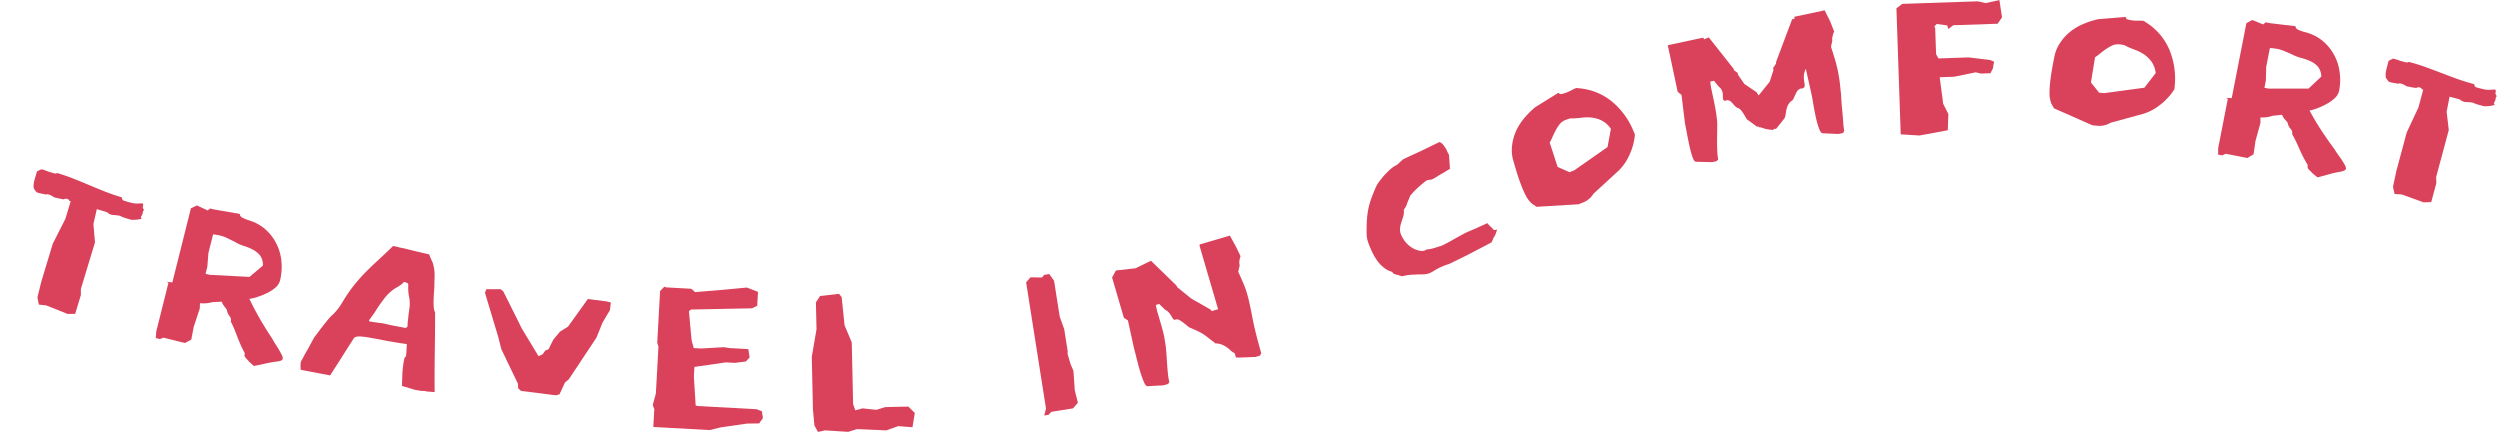
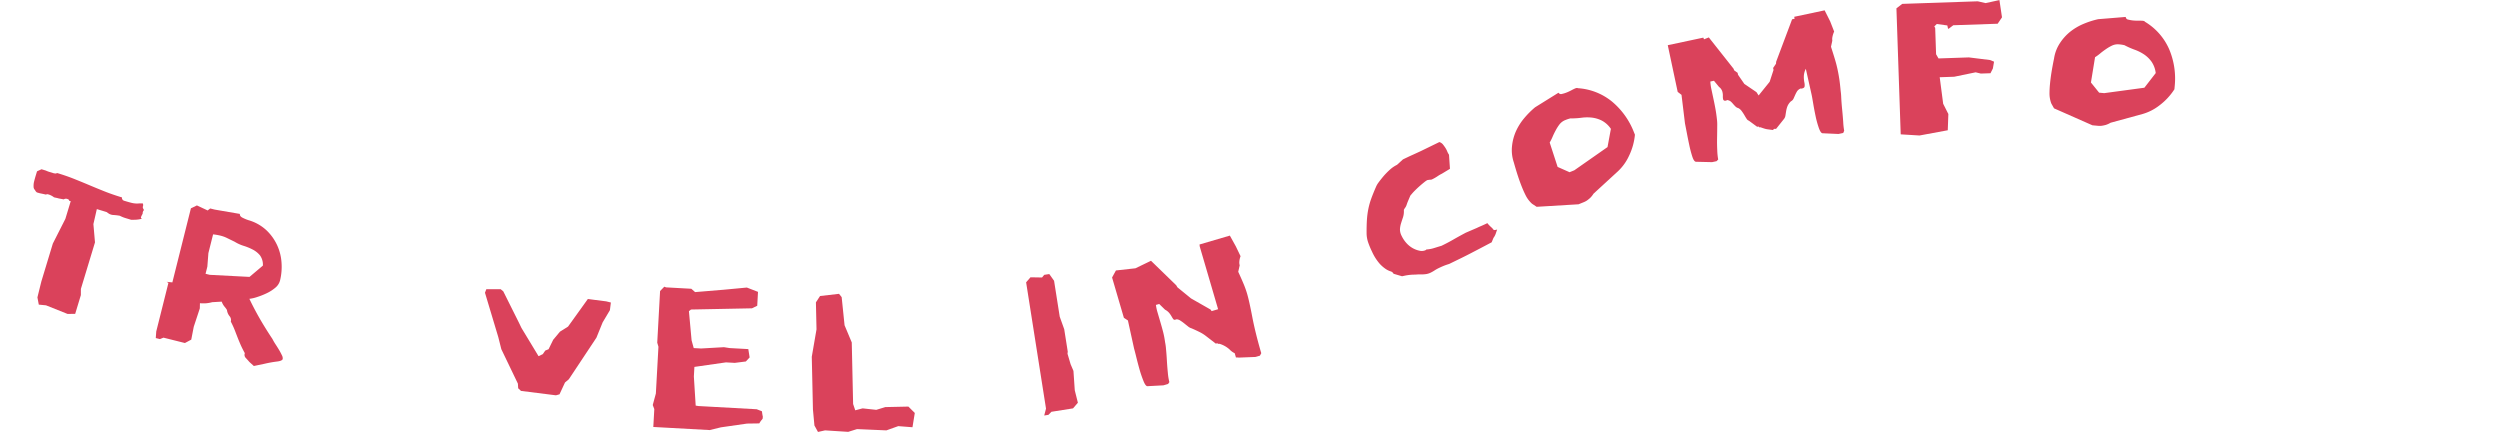
<svg xmlns="http://www.w3.org/2000/svg" width="140.773" height="24.378" viewBox="0 0 140.773 24.378">
  <g transform="translate(-2268.509 -3770.711)">
    <path d="M2.944-5.856v1.04L2.672-3.28v2.24l.048.912L2.912.24l.4-.08,1.3.112L5.024.144V-.96l-.1-.336V-4.032l-.384-.96L4.48-5.856h.576l.144.048a.561.561,0,0,0,.16.016A.56.56,0,0,0,5.5-5.816a2.969,2.969,0,0,1,.328-.056,1.84,1.84,0,0,0,.328.032H6.5q.064-.016.232-.072a1.569,1.569,0,0,0,.344-.168.177.177,0,0,1-.056-.008Q6.992-6.1,6.992-6.16a.674.674,0,0,1,.016-.112.674.674,0,0,0,.016-.112q-.016,0-.016-.08a.2.2,0,0,1,.032-.112q-.128-.1-.12-.176a.219.219,0,0,0-.056-.16,1.661,1.661,0,0,0-.208.064,1.367,1.367,0,0,1-.176.056,1.281,1.281,0,0,1-.232.032q-.136.008-.376.008a.4.4,0,0,1-.144-.016L5.68-6.816a.109.109,0,0,1-.032-.08q-.576,0-1.04-.04t-.92-.088q-.456-.048-.92-.088T1.76-7.152L1.68-7.1l-.1.016H1.328A1.582,1.582,0,0,1,1.1-7.1H.848l-.112.1L.68-6.952l-.04.04v.24q0,.16.008.336a1,1,0,0,0,.056.3.254.254,0,0,0,.128.16A.6.6,0,0,0,.9-5.816a.28.28,0,0,0,.08.04q.16,0,.232-.008t.3-.024q.016-.048.128-.048a.856.856,0,0,1,.208.024.743.743,0,0,1,.128.04A1.234,1.234,0,0,0,2.1-5.8a1.378,1.378,0,0,1,.152-.008l.288-.032a.213.213,0,0,1,.176-.08q.128,0,.128.064Z" transform="matrix(0.957, 0.29, -0.29, 0.957, 2267.976, 3786.79)" fill="#da425b" />
    <path d="M6.416-3.216a2.086,2.086,0,0,0,.392-.2,4.173,4.173,0,0,0,.48-.344,2.205,2.205,0,0,0,.392-.416.788.788,0,0,0,.16-.464,3.243,3.243,0,0,0-.16-.984,2.779,2.779,0,0,0-.48-.9A2.741,2.741,0,0,0,6.4-7.2a2.492,2.492,0,0,0-1.12-.3,2.423,2.423,0,0,1-.36-.056q-.168-.04-.184-.168L3.3-7.616H3.04l-.112.144L2.272-7.6l-.288.24v4.3l-.32.048.112.032V-.16L1.84.208h.24L2.256.08H3.5l.3-.272L3.76-.928l.08-1.088L3.776-2.3a2.23,2.23,0,0,0,.336-.08,2,2,0,0,0,.32-.144l.512-.16a.924.924,0,0,0,.216.232,1.329,1.329,0,0,1,.184.152.673.673,0,0,0,.224.3.328.328,0,0,1,.144.28,5.242,5.242,0,0,1,.352.44q.128.184.248.352t.256.344q.136.176.344.4a.247.247,0,0,0,.12.248q.136.088.248.168l.3.16.56-.272A6.624,6.624,0,0,1,8.76-.16q.3-.112.3-.224a.354.354,0,0,0-.1-.2A3.151,3.151,0,0,0,8.728-.84Q8.592-.976,8.456-1.1a3.15,3.15,0,0,1-.232-.24q-.528-.48-.968-.936T6.416-3.216ZM3.552-6.24q.112-.016.224-.024t.208-.008a1.765,1.765,0,0,1,.376.04l.472.1a2.232,2.232,0,0,0,.544.1,3.059,3.059,0,0,1,.552.08,1.317,1.317,0,0,1,.472.216.9.9,0,0,1,.3.52l-.576.8L3.92-3.984H3.68V-4.4l-.128-.752Z" transform="matrix(0.97, 0.243, -0.243, 0.97, 2275.546, 3789.098)" fill="#da425b" />
-     <path d="M8.256-.176q-.128-.64-.224-1.16T7.848-2.352l-.184-1.04q-.1-.544-.224-1.2a.718.718,0,0,1-.128-.272,3.727,3.727,0,0,1-.08-.368q-.032-.192-.056-.392t-.04-.328l-.112-.672a2.153,2.153,0,0,0-.256-.72q-.048-.064-.152-.216T6.5-7.744q-.208,0-.368-.008l-.32-.016L5.48-7.784q-.168-.008-.392-.024H4.84a1.12,1.12,0,0,1-.184-.016h-.24q-.336.48-.64.888T3.2-6.128a9.495,9.495,0,0,0-.52.864,8.562,8.562,0,0,0-.472,1.072,3.283,3.283,0,0,1-.392.784,2.247,2.247,0,0,0-.264.416q-.176.32-.28.536t-.264.536l-.24.752Q.7-.992.648-.816t-.12.384Q.544-.288.56-.2T.608,0H2.3q.128-.336.24-.608t.216-.536q.1-.264.216-.552t.256-.64a.508.508,0,0,1,.28-.128A3.021,3.021,0,0,1,3.92-2.5q.224-.008.472-.008h.456q.336,0,.68-.008t.68-.024q.032.208.056.4t.024.256q0,.064-.032.08t-.032.16a5.308,5.308,0,0,0,.048.76q.048.328.112.712l.5.048q.1.016.208.024T7.36-.1A1.116,1.116,0,0,0,7.608-.12a.51.51,0,0,1,.2-.008ZM6.064-3.52l-.08.1H5.3q-.192,0-.376-.008t-.3-.008q-.4.032-.736.032a.033.033,0,0,0-.008-.024.033.033,0,0,1-.008-.024v-.016l.224-.48a8.206,8.206,0,0,1,.384-.872,2.406,2.406,0,0,1,.528-.712q.1-.08.2-.176a.952.952,0,0,0,.184-.24.689.689,0,0,1,.112.008.491.491,0,0,0,.064.008h.048v.016q0,.032.048.048a2.568,2.568,0,0,0,.16.656,2.059,2.059,0,0,1,.144.528L6-4.112q.016.144.024.28A2.633,2.633,0,0,0,6.064-3.52Z" transform="matrix(0.982, 0.187, -0.187, 0.982, 2284.844, 3791.42)" fill="#da425b" />
    <path d="M7.84-6.064V-6.5l-.272-.032H6.528l-.912,1.68L5.2-4.512l-.32.5-.192.56-.176.1L4.4-3.136l-.224.144L3.024-4.448,2.848-4.72l-1.1-1.648-.16-.1-.8.1L.736-6.16,1.792-3.776l.256.656L3.216-1.312l.048.256.176.128H5.424l.192-.08.224-.7.192-.208L7.28-4.432l.24-.9Z" transform="matrix(0.992, 0.125, -0.125, 0.992, 2294.317, 3793.213)" fill="#da425b" />
    <path d="M7.76-.928l-.3-.1H4.176l-.16-.016L3.824-2.672v-.544l1.76-.352h.5L6.7-3.68,6.9-3.92l-.1-.464H5.744l-.32-.032-1.28.144H3.728L3.584-4.7l-.24-1.632.112-.1L6.88-6.688l.288-.16v-.784l-.64-.208-1.28.192-1.616.224L3.408-7.6H1.984l-.1-.032-.224.256v2.912l.08.224V-1.6L1.6-.944l.1.224V.288H4.88L5.5.1,6.96-.192,7.648-.24a1.226,1.226,0,0,1,.12-.2.276.276,0,0,0,.056-.088V-.64a1.237,1.237,0,0,1-.032-.12Q7.776-.832,7.76-.928Z" transform="translate(2303.615 3794.372) rotate(3.149)" fill="#da425b" />
    <path d="M7.3-.72l-.352-.368h-1.3l-.512.144-.768-.1-.416.1L3.84-1.3V-4.768l-.384-.976L3.328-7.328,3.184-7.52l-1.072.1-.24.352v1.52l-.3,1.536V-1.04l.064.9.192.368.4-.08,1.3.112.5-.144L5.68.224,6.352,0l.8.08Z" transform="matrix(1, -0.022, 0.022, 1, 2312.736, 3794.846)" fill="#da425b" />
    <path transform="translate(2320.731 3794.605) rotate(-5.181)" fill="#da425b" />
    <path d="M3.808-2.016l-.1-.4-.08-.608.032-.112v-1.28L3.52-5.152V-7.2l-.208-.416H3.024l-.144.128L2.24-7.6l-.288.24v7.2l-.16.368h.24L2.224.064H3.456l.32-.272-.064-.72Z" transform="translate(2325.506 3794.181) rotate(-8.95)" fill="#da425b" />
    <path d="M6.032-1.648h.08a.014.014,0,0,0,.016.016q.016.016.024.016t.024.032h.048a1.5,1.5,0,0,1,.456.464A.917.917,0,0,0,6.9-.832v.256q0-.016.16.048L7.968-.3h.256l.112-.112q0-1.184.088-2.1t.088-1.336a5.289,5.289,0,0,0-.032-.568q-.032-.3-.1-.76L8.56-5.5a1.165,1.165,0,0,1,.016-.136,1.07,1.07,0,0,1,.176-.344l-.1-.608L8.5-7.264H6.72L6.7-7.152v3.68H6.32l-.032-.1-.88-.912L4.848-5.3l-.032-.128L3.84-7.152l-.96.16L1.792-7.184l-.32.32V-4.5l.176.208L1.536-2.672q0,.144-.016.5T1.5-1.44a6.4,6.4,0,0,0,.032.68q.032.3.128.328l.88.208h.272l.1-.08a3.109,3.109,0,0,1,.064-.52q.064-.344.144-.688t.136-.64a2.808,2.808,0,0,0,.056-.376A4.968,4.968,0,0,0,3.368-3.1q.008-.256.008-.5v-.712a2.5,2.5,0,0,1,.032-.376H3.6l.224.4A.765.765,0,0,1,4-4.04a1.541,1.541,0,0,1,.072.224,1.374,1.374,0,0,0,.048.168.1.1,0,0,0,.1.064H4.3a.423.423,0,0,1,.184.136q.088.1.168.216t.152.216a.513.513,0,0,0,.152.152q.176.144.368.32a2.108,2.108,0,0,1,.3.336Z" transform="translate(2331.646 3793.338) rotate(-16.326)" fill="#da425b" />
    <path transform="matrix(0.914, -0.406, 0.406, 0.914, 2341.88, 3790.058)" fill="#da425b" />
    <path d="M7.872-1.312q-.08-.192-.1-.272A.466.466,0,0,1,7.744-1.7q-.224,0-.376-.008t-.28-.008l-.672-.032q-.464.016-.8.04t-.752.024q-.192-.032-.3-.048t-.2-.032a1.548,1.548,0,0,1-.168-.04A1.856,1.856,0,0,1,4-1.872a.065.065,0,0,1-.048.016.521.521,0,0,1-.312-.112,1.311,1.311,0,0,1-.28-.288,1.386,1.386,0,0,1-.2-.408,1.693,1.693,0,0,1-.072-.5.791.791,0,0,1,.08-.384,1.371,1.371,0,0,1,.2-.272q.12-.128.248-.256a1.112,1.112,0,0,0,.224-.352.752.752,0,0,1,.16-.1l.08-.064.064-.064Q4.208-4.72,4.3-4.8t.176-.152a.275.275,0,0,1,.12-.072,2.5,2.5,0,0,1,.28-.112q.184-.064.36-.112t.32-.08A1.1,1.1,0,0,1,5.76-5.36a1.512,1.512,0,0,1,.168.056A.261.261,0,0,0,6-5.28,2.342,2.342,0,0,0,6.36-5.3a1.9,1.9,0,0,1,.3-.024l.528-.048.3-.736a.94.94,0,0,1-.008-.216,1.205,1.205,0,0,0-.008-.24q-.016-.12-.04-.224a.42.42,0,0,0-.12-.2H6.16Q5.9-6.992,5.64-7t-.6-.008l-.432.128a1.745,1.745,0,0,0-.488.072,4.1,4.1,0,0,0-.472.168q-.224.1-.4.192a1.156,1.156,0,0,0-.224.144q-.32.272-.544.488a4.092,4.092,0,0,0-.408.456,4.622,4.622,0,0,0-.344.52q-.16.28-.352.68a1.655,1.655,0,0,0-.144.5A4.588,4.588,0,0,0,1.2-3.1a2.768,2.768,0,0,0,.088.792,1.9,1.9,0,0,0,.184.432,1.132,1.132,0,0,0,.184.232.251.251,0,0,1,.088.192l.368.336.192.048a3.032,3.032,0,0,1,.408.144q.136.064.232.1a1.951,1.951,0,0,1,.184.088,1.861,1.861,0,0,0,.28.112,1.192,1.192,0,0,0,.12.024.85.85,0,0,0,.12.008A1.875,1.875,0,0,0,3.9-.608a2.146,2.146,0,0,1,.28-.016q.128,0,.272.008t.352.04h.752q.3,0,.584-.008L6.728-.6q.312-.008.76-.024l.16-.144a.563.563,0,0,1,.12-.08,1.087,1.087,0,0,0,.2-.176l.112-.112a.85.85,0,0,1-.112-.024Q7.872-1.184,7.872-1.312Z" transform="translate(2346.046 3788.195) rotate(-25.978)" fill="#da425b" />
    <path d="M1.472-4.128q-.048.432-.072.784t-.024.7q0,.272.024.528a1.59,1.59,0,0,0,.152.528l.176.256,2.24.752h.3A1,1,0,0,0,4.488-.6,1.942,1.942,0,0,0,4.7-.664a1.217,1.217,0,0,0,.272-.152L6.72-1.472a2.784,2.784,0,0,0,.9-.568,3.493,3.493,0,0,0,.76-.984v-.144a4.241,4.241,0,0,0-.5-2.072,3.377,3.377,0,0,0-1.5-1.416Q6.352-6.7,6.24-6.7q-.08,0-.232.016a2.689,2.689,0,0,1-.28.016,1.706,1.706,0,0,1-.3-.024.16.16,0,0,1-.152-.136L3.744-6.56a4.829,4.829,0,0,0-.792.336,3.188,3.188,0,0,0-.7.5,2.756,2.756,0,0,0-.528.7A2.154,2.154,0,0,0,1.472-4.128Zm3.9-1.1a4.557,4.557,0,0,0,.576.192,2.429,2.429,0,0,1,.552.216,1.686,1.686,0,0,1,.448.36,1.42,1.42,0,0,1,.3.624l-.56.88-2.224.512H4.176l-.512-.528.1-1.44a2.492,2.492,0,0,0,.264-.232q.136-.136.3-.272a2.417,2.417,0,0,1,.336-.24.771.771,0,0,1,.4-.1A1.8,1.8,0,0,1,5.376-5.232Z" transform="translate(2353.933 3784.238) rotate(-21.993)" fill="#da425b" />
    <path d="M6.352-1.28V-1.3q.016,0,.048-.032a.243.243,0,0,1,.072.008.132.132,0,0,0,.04.008h.016l.544-.448a.389.389,0,0,0,.12-.168L7.28-2.16a1.434,1.434,0,0,1,.128-.256.8.8,0,0,1,.256-.24.319.319,0,0,0,.176-.12l.128-.176a2.088,2.088,0,0,1,.144-.176.427.427,0,0,1,.24-.12.127.127,0,0,0,.08.016q.128,0,.16-.088a.664.664,0,0,0,.032-.224,1.648,1.648,0,0,1,.04-.328,1,1,0,0,1,.2-.4l.016,1.5q0,.144-.016.5t-.016.736a5.176,5.176,0,0,0,.04.672q.04.3.136.336L9.9-.3h.272l.08-.112A3.9,3.9,0,0,1,10.3-.9q.048-.336.088-.7t.088-.664a3.448,3.448,0,0,0,.048-.384q.048-.4.064-.672t.016-.544q0-.272-.024-.568t-.072-.76l.144-.32a.8.8,0,0,1,.024-.136,1.3,1.3,0,0,1,.184-.344l-.1-.608-.176-.672H8.832v.112H8.688L7.312-5.008,7.28-4.9,7.072-4.7v.112l-.352.608-.768.624-.08-.208L5.3-4.16l-.24-.576v-.112L4.9-5.024l-.016-.1L3.888-7.136,3.6-7.088l-.016-.1H1.536V-4.5l.176.208L1.568-2.672q0,.144-.008.5t-.008.728a6.4,6.4,0,0,0,.032.68q.032.3.144.328l.88.208h.256L2.976-.3a3.534,3.534,0,0,1,.056-.52q.056-.344.136-.688t.144-.64a2.48,2.48,0,0,0,.064-.376q.032-.32.04-.576t.008-.5v-.712a2.494,2.494,0,0,1,.032-.376h.208l.208.4A.49.49,0,0,1,4-3.952a.856.856,0,0,1-.024.208.684.684,0,0,0-.024.16.113.113,0,0,0,.128.128.127.127,0,0,0,.08-.016.409.409,0,0,1,.184.12,1.182,1.182,0,0,1,.1.16q.048.088.1.168a.339.339,0,0,0,.144.128.555.555,0,0,1,.152.208,2.5,2.5,0,0,1,.1.256q.04.128.08.224a.236.236,0,0,0,.1.128l.384.432h.08q.032.064.032.048t.016.016H5.68q.128.08.216.128a1.129,1.129,0,0,0,.184.08Z" transform="translate(2362.411 3780.606) rotate(-11.995)" fill="#da425b" />
    <path d="M7.3-7.328l-.784.144L6.08-7.3H1.824l-.336.24v7.1l1.056.1,1.6-.24.064-.912L3.936-1.6,3.792-3.1h.816l1.216-.208.288.08h.544L6.8-3.488l.08-.384-.224-.1L5.472-4.16H3.76L3.632-4.4V-5.888l-.048-.08L3.728-6.1,4.32-6l.032.176.032.016L4.656-6h2.5l.256-.352Z" transform="translate(2374.048 3778.287) rotate(-1.947)" fill="#da425b" />
    <path d="M1.472-4.128q-.048.432-.072.784t-.024.7q0,.272.024.528a1.59,1.59,0,0,0,.152.528l.176.256,2.24.752h.3A1,1,0,0,0,4.488-.6,1.942,1.942,0,0,0,4.7-.664a1.217,1.217,0,0,0,.272-.152L6.72-1.472a2.784,2.784,0,0,0,.9-.568,3.493,3.493,0,0,0,.76-.984v-.144a4.241,4.241,0,0,0-.5-2.072,3.377,3.377,0,0,0-1.5-1.416Q6.352-6.7,6.24-6.7q-.08,0-.232.016a2.689,2.689,0,0,1-.28.016,1.706,1.706,0,0,1-.3-.024.16.16,0,0,1-.152-.136L3.744-6.56a4.829,4.829,0,0,0-.792.336,3.188,3.188,0,0,0-.7.5,2.756,2.756,0,0,0-.528.7A2.154,2.154,0,0,0,1.472-4.128Zm3.9-1.1a4.557,4.557,0,0,0,.576.192,2.429,2.429,0,0,1,.552.216,1.686,1.686,0,0,1,.448.36,1.42,1.42,0,0,1,.3.624l-.56.88-2.224.512H4.176l-.512-.528.1-1.44a2.492,2.492,0,0,0,.264-.232q.136-.136.3-.272a2.417,2.417,0,0,1,.336-.24.771.771,0,0,1,.4-.1A1.8,1.8,0,0,1,5.376-5.232Z" transform="translate(2382.326 3777.979) rotate(5.274)" fill="#da425b" />
-     <path d="M6.416-3.216a2.086,2.086,0,0,0,.392-.2,4.173,4.173,0,0,0,.48-.344,2.205,2.205,0,0,0,.392-.416.788.788,0,0,0,.16-.464,3.243,3.243,0,0,0-.16-.984,2.779,2.779,0,0,0-.48-.9A2.741,2.741,0,0,0,6.4-7.2a2.492,2.492,0,0,0-1.12-.3,2.423,2.423,0,0,1-.36-.056q-.168-.04-.184-.168L3.3-7.616H3.04l-.112.144L2.272-7.6l-.288.24v4.3l-.32.048.112.032V-.16L1.84.208h.24L2.256.08H3.5l.3-.272L3.76-.928l.08-1.088L3.776-2.3a2.23,2.23,0,0,0,.336-.08,2,2,0,0,0,.32-.144l.512-.16a.924.924,0,0,0,.216.232,1.329,1.329,0,0,1,.184.152.673.673,0,0,0,.224.3.328.328,0,0,1,.144.28,5.242,5.242,0,0,1,.352.44q.128.184.248.352t.256.344q.136.176.344.4a.247.247,0,0,0,.12.248q.136.088.248.168l.3.16.56-.272A6.624,6.624,0,0,1,8.76-.16q.3-.112.3-.224a.354.354,0,0,0-.1-.2A3.151,3.151,0,0,0,8.728-.84Q8.592-.976,8.456-1.1a3.15,3.15,0,0,1-.232-.24q-.528-.48-.968-.936T6.416-3.216ZM3.552-6.24q.112-.016.224-.024t.208-.008a1.765,1.765,0,0,1,.376.04l.472.1a2.232,2.232,0,0,0,.544.1,3.059,3.059,0,0,1,.552.08,1.317,1.317,0,0,1,.472.216.9.9,0,0,1,.3.52l-.576.8L3.92-3.984H3.68V-4.4l-.128-.752Z" transform="translate(2391.641 3778.858) rotate(11.07)" fill="#da425b" />
-     <path d="M2.944-5.856v1.04L2.672-3.28v2.24l.048.912L2.912.24l.4-.08,1.3.112L5.024.144V-.96l-.1-.336V-4.032l-.384-.96L4.48-5.856h.576l.144.048a.561.561,0,0,0,.16.016A.56.56,0,0,0,5.5-5.816a2.969,2.969,0,0,1,.328-.056,1.84,1.84,0,0,0,.328.032H6.5q.064-.016.232-.072a1.569,1.569,0,0,0,.344-.168.177.177,0,0,1-.056-.008Q6.992-6.1,6.992-6.16a.674.674,0,0,1,.016-.112.674.674,0,0,0,.016-.112q-.016,0-.016-.08a.2.2,0,0,1,.032-.112q-.128-.1-.12-.176a.219.219,0,0,0-.056-.16,1.661,1.661,0,0,0-.208.064,1.367,1.367,0,0,1-.176.056,1.281,1.281,0,0,1-.232.032q-.136.008-.376.008a.4.4,0,0,1-.144-.016L5.68-6.816a.109.109,0,0,1-.032-.08q-.576,0-1.04-.04t-.92-.088q-.456-.048-.92-.088T1.76-7.152L1.68-7.1l-.1.016H1.328A1.582,1.582,0,0,1,1.1-7.1H.848l-.112.1L.68-6.952l-.04.04v.24q0,.16.008.336a1,1,0,0,0,.056.3.254.254,0,0,0,.128.16A.6.6,0,0,0,.9-5.816a.28.28,0,0,0,.08.04q.16,0,.232-.008t.3-.024q.016-.048.128-.048a.856.856,0,0,1,.208.024.743.743,0,0,1,.128.04A1.234,1.234,0,0,0,2.1-5.8a1.378,1.378,0,0,1,.152-.008l.288-.032a.213.213,0,0,1,.176-.08q.128,0,.128.064Z" transform="translate(2400.596 3780.646) rotate(15.054)" fill="#da425b" />
  </g>
</svg>